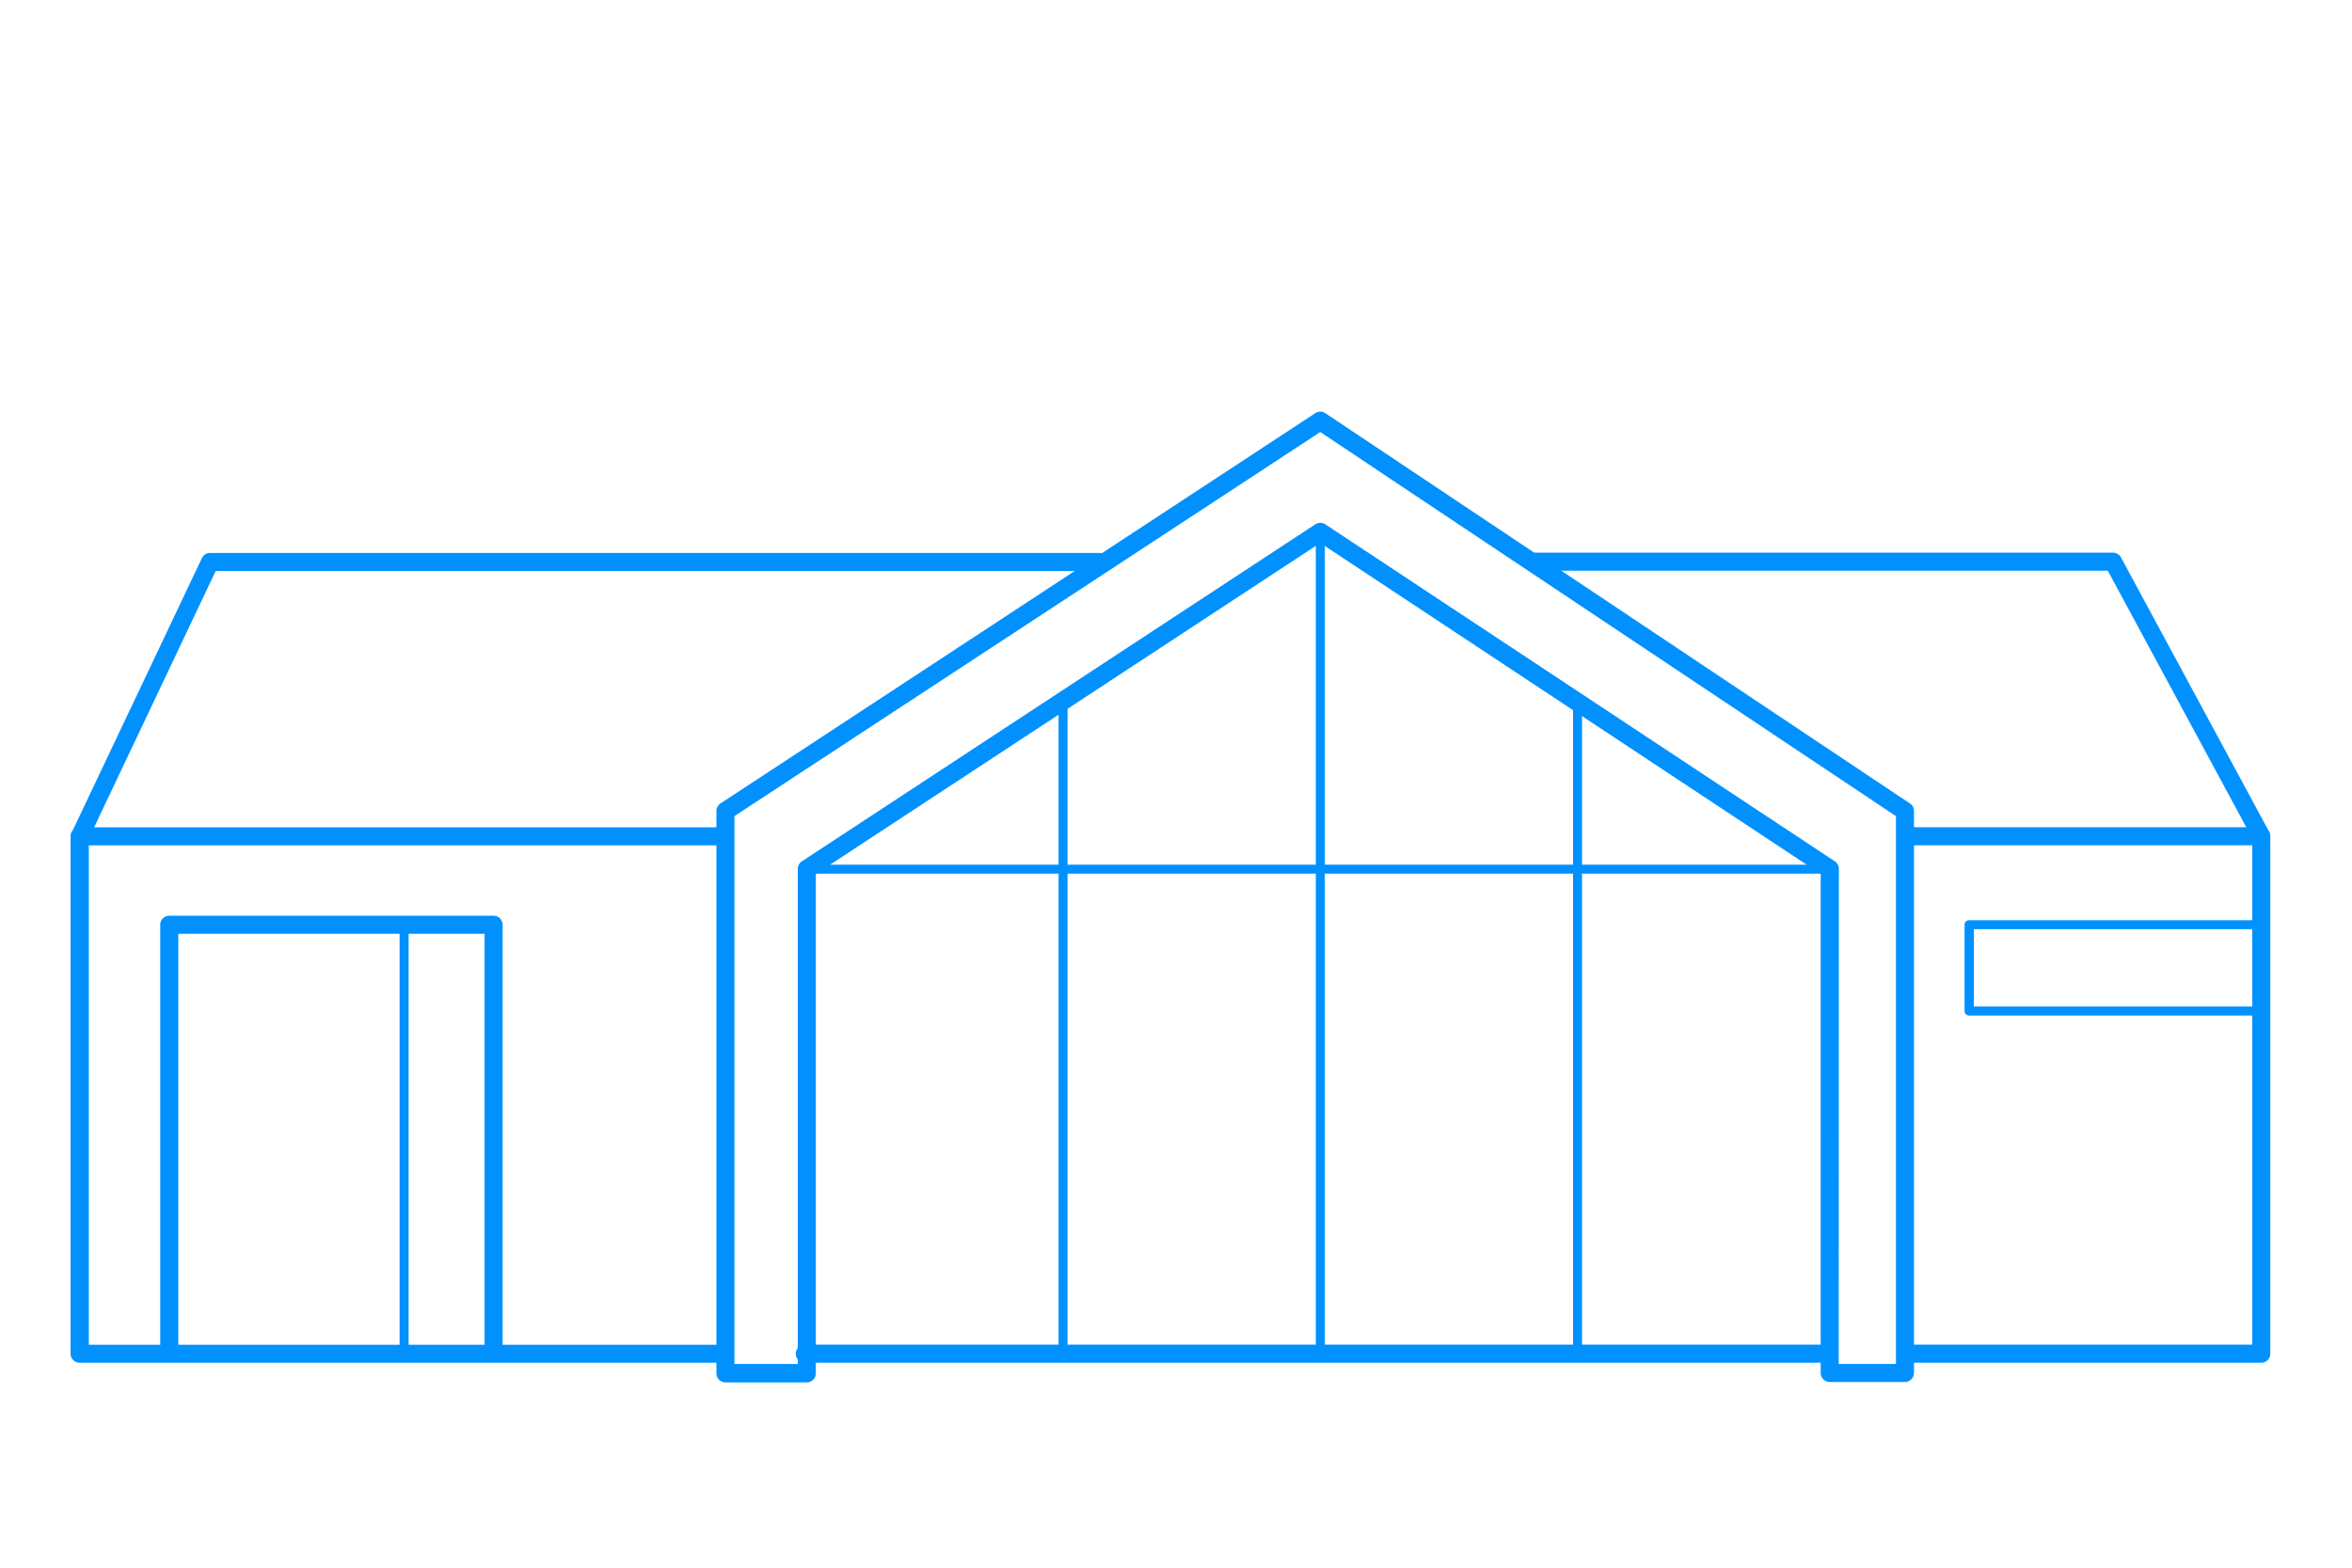
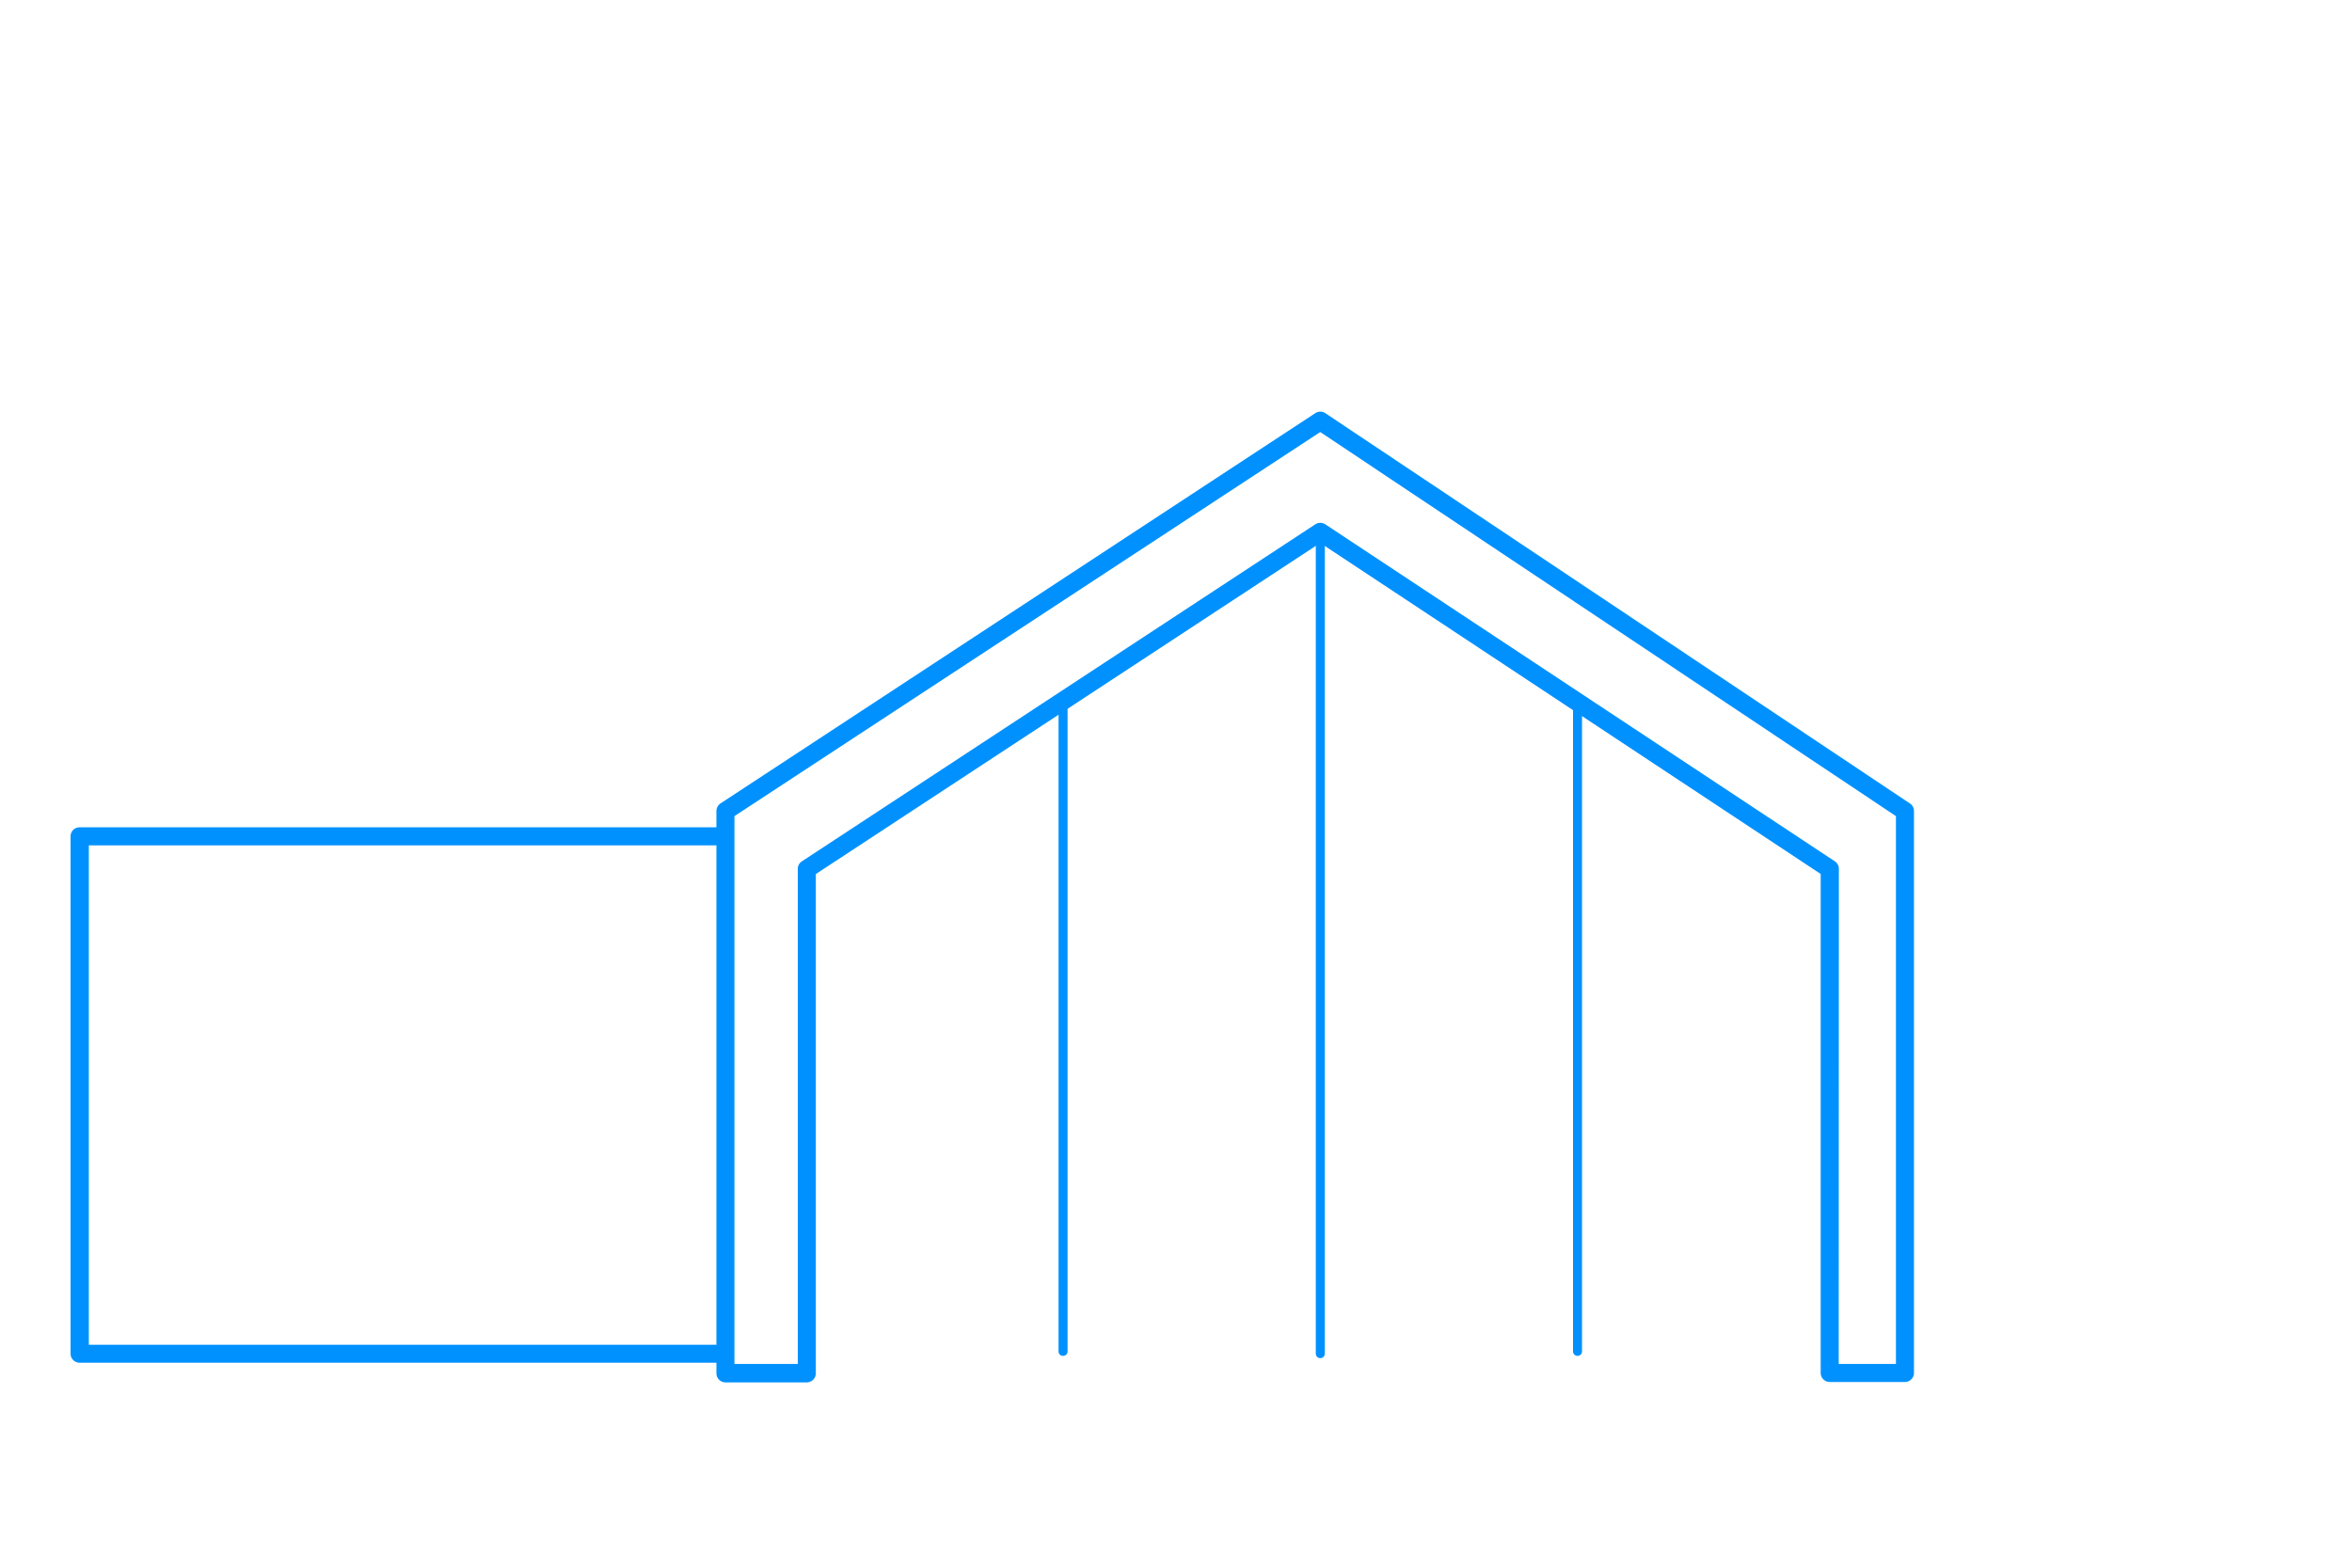
<svg xmlns="http://www.w3.org/2000/svg" width="300" height="200" fill="none">
  <g clip-path="url(#clip0)" fill="#0091FF">
    <path d="M242.98 176.308h-9.6a1.157 1.157 0 0 1-1.15-1.15v-63.66l-63.83-42.23-64.34 42.24v63.7a1.162 1.162 0 0 1-1.15 1.15H92.53a1.157 1.157 0 0 1-1.15-1.15v-71.71a1.18 1.18 0 0 1 .52-1l75.87-49.79a1.149 1.149 0 0 1 1.27 0l74.58 49.8a1.139 1.139 0 0 1 .51.95v71.75a1.16 1.16 0 0 1-1.15 1.1zm-8.45-2.3h7.3v-69.89l-73.43-49-74.72 49v69.89h8.08v-63.12a1.126 1.126 0 0 1 .52-1l65.49-43a1.17 1.17 0 0 1 1.27 0l65 43a1.138 1.138 0 0 1 .51 1l-.02 63.12z" />
-     <path d="M232.6 173.848H102.65a1.147 1.147 0 0 1-1.15-1.15 1.149 1.149 0 0 1 1.15-1.15h130a1.149 1.149 0 1 1 0 2.3h-.05z" />
    <path d="M168.4 173.268a.578.578 0 0 1-.57-.57V67.888a.583.583 0 0 1 .575-.504.577.577 0 0 1 .575.504v104.81a.58.58 0 0 1-.58.57z" />
-     <path d="M233.38 111.458H102.91a.575.575 0 0 1-.458-.139.575.575 0 0 1-.146-.675.589.589 0 0 1 .36-.316.575.575 0 0 1 .244-.02h130.47a.575.575 0 0 1 .604.336.581.581 0 0 1-.604.814z" />
    <path d="M135.59 172.978a.554.554 0 0 1-.529-.35.57.57 0 0 1-.041-.22v-82.51a.577.577 0 0 1 .35-.535.561.561 0 0 1 .442 0 .585.585 0 0 1 .358.535v82.51a.577.577 0 0 1-.17.407.566.566 0 0 1-.41.163zM201.22 172.978a.555.555 0 0 1-.41-.163.577.577 0 0 1-.17-.407v-82.51a.576.576 0 0 1 .336-.604.577.577 0 0 1 .794.36.576.576 0 0 1 .02.244v82.51a.57.57 0 0 1-.57.57zM92.27 173.848H10.15a1.152 1.152 0 0 1-1.15-1.15v-66a1.138 1.138 0 0 1 1.15-1.15h82.09a1.153 1.153 0 0 1 1.15 1.15 1.152 1.152 0 0 1-1.15 1.15H11.33v63.71h80.94a1.153 1.153 0 0 1 1.15 1.15 1.152 1.152 0 0 1-1.15 1.15v-.01z" />
-     <path d="M10.15 107.838a1.233 1.233 0 0 1-.5-.11 1.14 1.14 0 0 1-.5-1.52l16.6-35a1.13 1.13 0 0 1 1-.66h113.51a1.149 1.149 0 0 1 .813 1.963 1.149 1.149 0 0 1-.813.337H27.51l-16.29 34.36a1.149 1.149 0 0 1-1.07.63zM62.96 173.558a1.149 1.149 0 0 1-1.15-1.15v-53.28H22.74v53.28a1.149 1.149 0 0 1-1.963.813 1.149 1.149 0 0 1-.337-.813v-54.43a1.139 1.139 0 0 1 1.15-1.15h41.37a1.149 1.149 0 0 1 1.15 1.15v54.43a1.16 1.16 0 0 1-1.15 1.15z" />
-     <path d="M51.55 172.978a.558.558 0 0 1-.41-.163.569.569 0 0 1-.17-.407v-54.14a.578.578 0 0 1 1.011-.458.579.579 0 0 1 .14.458v54.14a.57.57 0 0 1-.57.57zM288.43 173.848h-44.67a1.149 1.149 0 1 1 0-2.3h43.52v-63.71h-43.52a1.149 1.149 0 1 1 0-2.3h44.67a1.151 1.151 0 0 1 .816.334 1.134 1.134 0 0 1 .334.816v66a1.144 1.144 0 0 1-1.15 1.16z" />
-     <path d="M288.43 107.838a1.136 1.136 0 0 1-1-.61l-18.58-34.42h-73.08a1.15 1.15 0 0 1 0-2.3h73.76a1.167 1.167 0 0 1 1 .6l18.9 35a1.15 1.15 0 0 1-.47 1.56 1.17 1.17 0 0 1-.53.17zM288.43 129.558h-37.28a.568.568 0 0 1-.57-.58v-11a.563.563 0 0 1 .163-.409.566.566 0 0 1 .407-.171h37.24a.583.583 0 0 1 .58.58v11a.582.582 0 0 1-.54.58zm-36.66-1.15h36.09v-9.86h-36.09v9.86z" />
  </g>
  <defs>
    <clipPath id="clip0">
      <path fill="#fff" d="M0 0h300v200H0z" />
    </clipPath>
  </defs>
</svg>